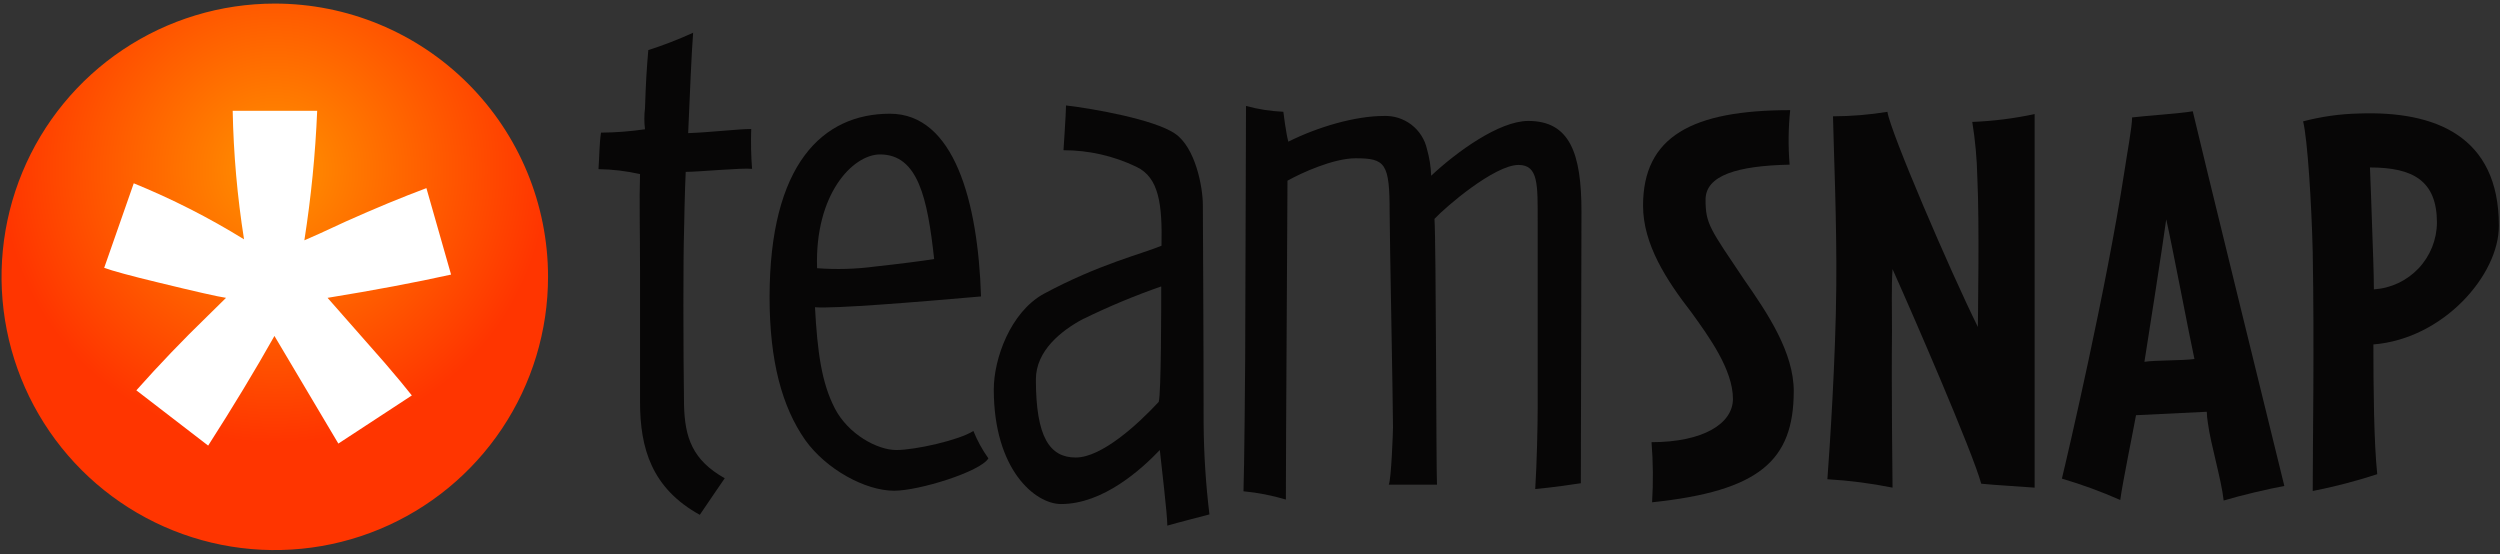
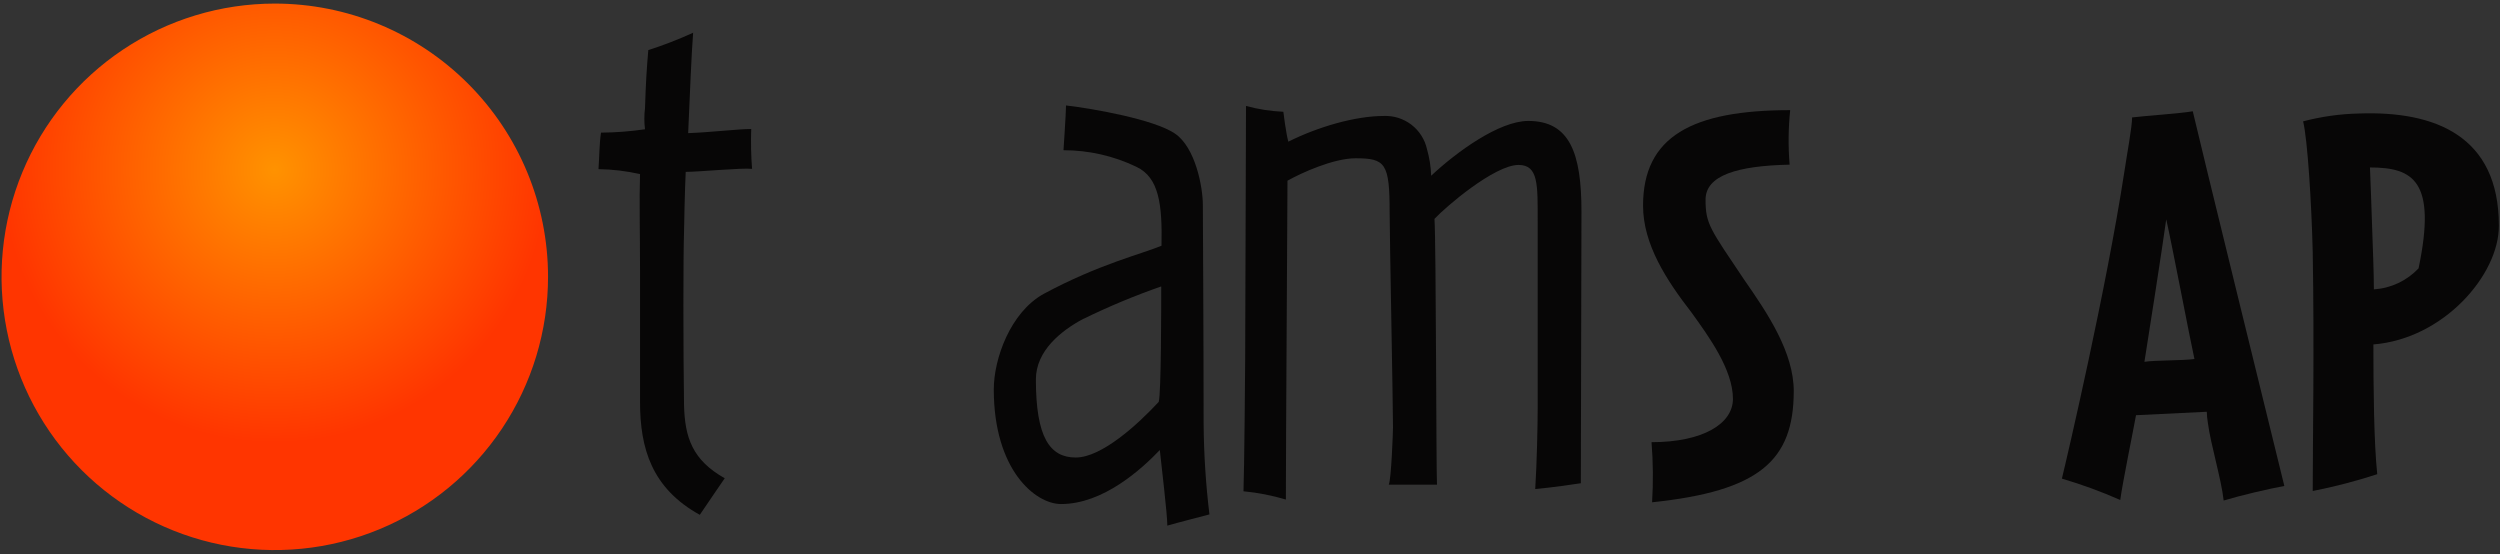
<svg xmlns="http://www.w3.org/2000/svg" width="582" height="129" viewBox="0 0 582 129" fill="none">
  <rect x="0" y="0" width="582" height="129" fill="#333333" stroke="none" />
  <path d="M159.634 40.012C159.438 43.877 159.242 52.962 159.242 54.12C159.047 59.34 159.047 80.805 159.242 94.326C159.438 101.862 161.183 107.097 168.719 111.338C168.719 111.338 164.462 117.536 162.912 119.852C151.707 113.654 148.999 104.373 148.999 93.559V62.961C148.999 53.876 148.804 46.536 148.999 40.533C145.825 39.809 142.583 39.421 139.327 39.376C139.523 36.864 139.523 33.389 139.914 30.878C143.342 30.849 146.765 30.588 150.157 30.095C149.952 28.47 149.952 26.826 150.157 25.201C150.353 19.003 150.549 16.116 150.924 11.664C154.481 10.525 157.967 9.175 161.363 7.619C160.988 12.251 160.596 22.102 160.205 30.992C165.424 30.812 171.818 30.029 174.884 30.029C174.779 33.124 174.844 36.223 175.08 39.31C172.78 39.033 162.717 40.012 159.634 40.012Z" fill="#070606" />
-   <path d="M208.158 114.242C201.389 114.242 192.304 109.218 187.46 102.449C182.061 94.718 179.158 84.083 179.158 69.192C179.158 38.202 191.521 26.474 207.179 26.474C222.071 26.474 227.682 46.781 228.383 69.012C213.116 70.35 194.131 71.899 189.727 71.524C190.298 81.963 191.26 89.107 194.359 95.093C197.458 101.079 204.227 104.765 208.664 104.765C213.1 104.765 223.343 102.449 226.605 100.329C227.514 102.585 228.685 104.725 230.096 106.706C228.253 109.805 213.948 114.242 208.158 114.242ZM204.896 35.951C198.518 35.951 189.629 45.215 190.216 62.439C194.73 62.779 199.267 62.647 203.754 62.048C209.169 61.461 215.171 60.694 217.471 60.302C215.922 46.194 213.752 35.951 204.863 35.951H204.896Z" fill="#070606" />
  <path d="M271.753 122.364C271.753 119.657 270.399 108.631 270.008 104.765C265.751 109.218 256.861 117.341 247.01 117.341C241.024 117.341 231.352 109.414 231.352 90.656C231.352 83.512 235.217 72.715 242.948 68.425C255.899 61.46 265.783 59.144 270.399 57.203C270.595 47.547 269.812 41.349 264.593 38.854C259.286 36.296 253.471 34.969 247.581 34.972C247.581 34.972 248.168 26.278 248.168 24.549C254.692 25.316 268.654 27.811 273.498 31.074C278.343 34.336 280.023 43.649 280.023 47.71C280.023 49.064 280.202 78.701 280.202 98.551C280.253 105.639 280.705 112.718 281.556 119.755C278.326 120.619 274.461 121.581 271.753 122.364ZM252.18 74.232C247.157 76.923 241.154 81.571 241.154 88.34C241.154 101.862 244.416 106.51 250.435 106.51C256.454 106.51 264.854 98.844 269.747 93.56C270.334 91.814 270.334 70.545 270.334 66.68C264.154 68.833 258.108 71.355 252.229 74.232H252.18Z" fill="#070606" />
  <path d="M368.019 112.496C366.861 112.692 361.495 113.475 357.401 113.85C357.776 108.06 357.972 98.975 357.972 95.093V51.544C357.972 43.029 358.167 38.397 353.519 38.397C347.924 38.397 336.507 48.184 333.946 50.956C334.337 56.763 334.337 110.115 334.533 112.823H323.311C323.899 111.469 324.29 100.459 324.29 99.481C324.29 94.261 323.507 54.447 323.507 49.423C323.507 38.006 322.545 36.848 315.58 36.848C310.361 36.848 302.825 40.322 299.726 42.067C299.726 46.52 299.351 103.933 299.351 116.297C296.133 115.334 292.828 114.689 289.483 114.372C289.679 109.153 289.875 85.567 289.875 83.822L290.07 24.664C292.908 25.439 295.824 25.893 298.764 26.017C298.764 26.017 299.351 30.911 299.922 32.982C306.887 29.491 315.58 26.996 322.153 26.996C324.466 26.902 326.739 27.622 328.575 29.032C330.411 30.442 331.695 32.452 332.201 34.711C332.777 36.73 333.106 38.811 333.179 40.909C339.165 35.298 349.033 28.154 355.786 28.154C365.458 28.154 368.166 35.69 368.166 49.227L368.019 112.496Z" fill="#070606" />
  <path d="M384.607 116.933C384.891 112.271 384.847 107.595 384.476 102.939C396.497 102.939 403.429 98.616 403.429 92.859C403.429 86.057 397.818 78.342 393.757 72.715C387.999 65.277 382.502 56.91 382.502 47.874C382.502 31.791 393.92 25.642 416.755 25.642C416.318 29.859 416.274 34.107 416.624 38.332C404.473 38.593 397.052 40.811 397.052 46.487C397.052 52.163 398.112 53.289 406.088 65.179C411.568 73.025 417.587 82.061 417.587 91.081C417.554 107.245 409.578 114.307 384.607 116.933Z" fill="#070606" />
-   <path d="M461.234 112.611C459.146 105.026 445.282 73.123 440.585 62.651C440.307 66.321 440.454 72.715 440.454 77.168C440.307 90.51 440.585 113.524 440.585 113.524C435.581 112.516 430.512 111.861 425.416 111.567C425.921 104.896 427.357 83.447 427.487 66.582C427.634 51.902 426.851 33.749 426.721 27.078C430.966 27.065 435.204 26.716 439.394 26.034C440.046 30.617 453.91 62.912 460.451 76.124C460.451 72.584 460.842 52.587 460.321 41.203C460.224 36.907 459.831 32.624 459.146 28.382C464.028 28.192 468.885 27.58 473.663 26.556V113.524C468.737 113.133 465.295 113.002 461.234 112.611Z" fill="#070606" />
  <path d="M517.669 116.525C517.147 111.632 514.651 103.477 513.999 98.486C513.853 97.617 513.766 96.74 513.738 95.859L497.264 96.659C496.612 100.312 494.133 112.35 493.594 116.395C489.177 114.447 484.638 112.785 480.008 111.42C481.312 106.07 490.332 67.381 494.524 40.159C495.16 35.853 496.351 29.557 496.351 27.338C499.482 26.947 507.589 26.425 510.476 25.903C511.52 30.617 530.342 107.244 531.794 113.132C528.189 113.785 521.518 115.351 517.669 116.525ZM504.327 50.875C503.413 57.546 499.874 80.234 499.222 84.23C501.587 83.838 508.127 83.969 510.867 83.578C509.758 78.603 505.697 57.171 504.261 50.875H504.327Z" fill="#070606" />
-   <path d="M552.525 80.185C552.525 89.971 552.639 103.02 553.422 110.392C548.498 111.999 543.482 113.306 538.4 114.307C538.4 103.721 538.791 80.951 538.4 58.606C538.123 47.352 537.209 32.509 536.165 28.252C540.396 27.139 544.743 26.526 549.116 26.425C566.911 25.773 581.737 31.661 581.737 52.522C581.803 63.956 568.868 78.88 552.525 80.185ZM551.726 38.984C551.856 42.638 552.117 48.526 552.248 53.37C552.378 57.171 552.639 63.695 552.639 67.365C556.601 67.109 560.318 65.361 563.042 62.474C565.766 59.587 567.294 55.774 567.319 51.804C567.303 42.116 561.806 38.984 551.726 38.984Z" fill="#070606" />
+   <path d="M552.525 80.185C552.525 89.971 552.639 103.02 553.422 110.392C548.498 111.999 543.482 113.306 538.4 114.307C538.4 103.721 538.791 80.951 538.4 58.606C538.123 47.352 537.209 32.509 536.165 28.252C540.396 27.139 544.743 26.526 549.116 26.425C566.911 25.773 581.737 31.661 581.737 52.522C581.803 63.956 568.868 78.88 552.525 80.185ZM551.726 38.984C551.856 42.638 552.117 48.526 552.248 53.37C552.378 57.171 552.639 63.695 552.639 67.365C556.601 67.109 560.318 65.361 563.042 62.474C567.303 42.116 561.806 38.984 551.726 38.984Z" fill="#070606" />
  <path d="M127.584 64.445C127.584 77.026 123.853 89.325 116.863 99.786C109.873 110.247 99.939 118.4 88.315 123.215C76.692 128.029 63.902 129.289 51.562 126.835C39.223 124.38 27.888 118.322 18.992 109.425C10.096 100.529 4.037 89.195 1.583 76.855C-0.872 64.516 0.388 51.726 5.203 40.102C10.017 28.479 18.171 18.544 28.631 11.554C39.092 4.564 51.391 0.834 63.972 0.834C80.843 0.834 97.023 7.536 108.952 19.465C120.882 31.395 127.584 47.575 127.584 64.445Z" fill="url(#paint0_radial)" />
-   <path d="M48.46 103.738L31.742 90.869C37.092 84.855 42.61 79.098 48.297 73.596C50.581 71.361 52.032 69.942 52.62 69.338C50.76 69.067 45.459 67.865 36.717 65.734C30.404 64.217 26.262 63.075 24.255 62.358L31.139 42.671C40.043 46.302 48.63 50.666 56.812 55.719C55.245 45.815 54.362 35.815 54.169 25.789H73.84C73.418 35.89 72.422 45.959 70.855 55.947C72.323 55.339 75.552 53.871 80.543 51.544C87.318 48.51 93.559 45.927 99.268 43.796L105.009 63.923C96.724 65.761 87.138 67.566 76.254 69.338L89.612 84.524C92.265 87.612 94.353 90.124 95.876 92.059L78.766 103.265L63.89 78.212C59.41 86.171 54.267 94.68 48.46 103.738Z" fill="white" />
  <defs>
    <radialGradient id="paint0_radial" cx="0" cy="0" r="1" gradientUnits="userSpaceOnUse" gradientTransform="translate(63.94 39.506) scale(63.644)">
      <stop stop-color="#FF9200" />
      <stop offset="1" stop-color="#FF3500" />
    </radialGradient>
  </defs>
</svg>